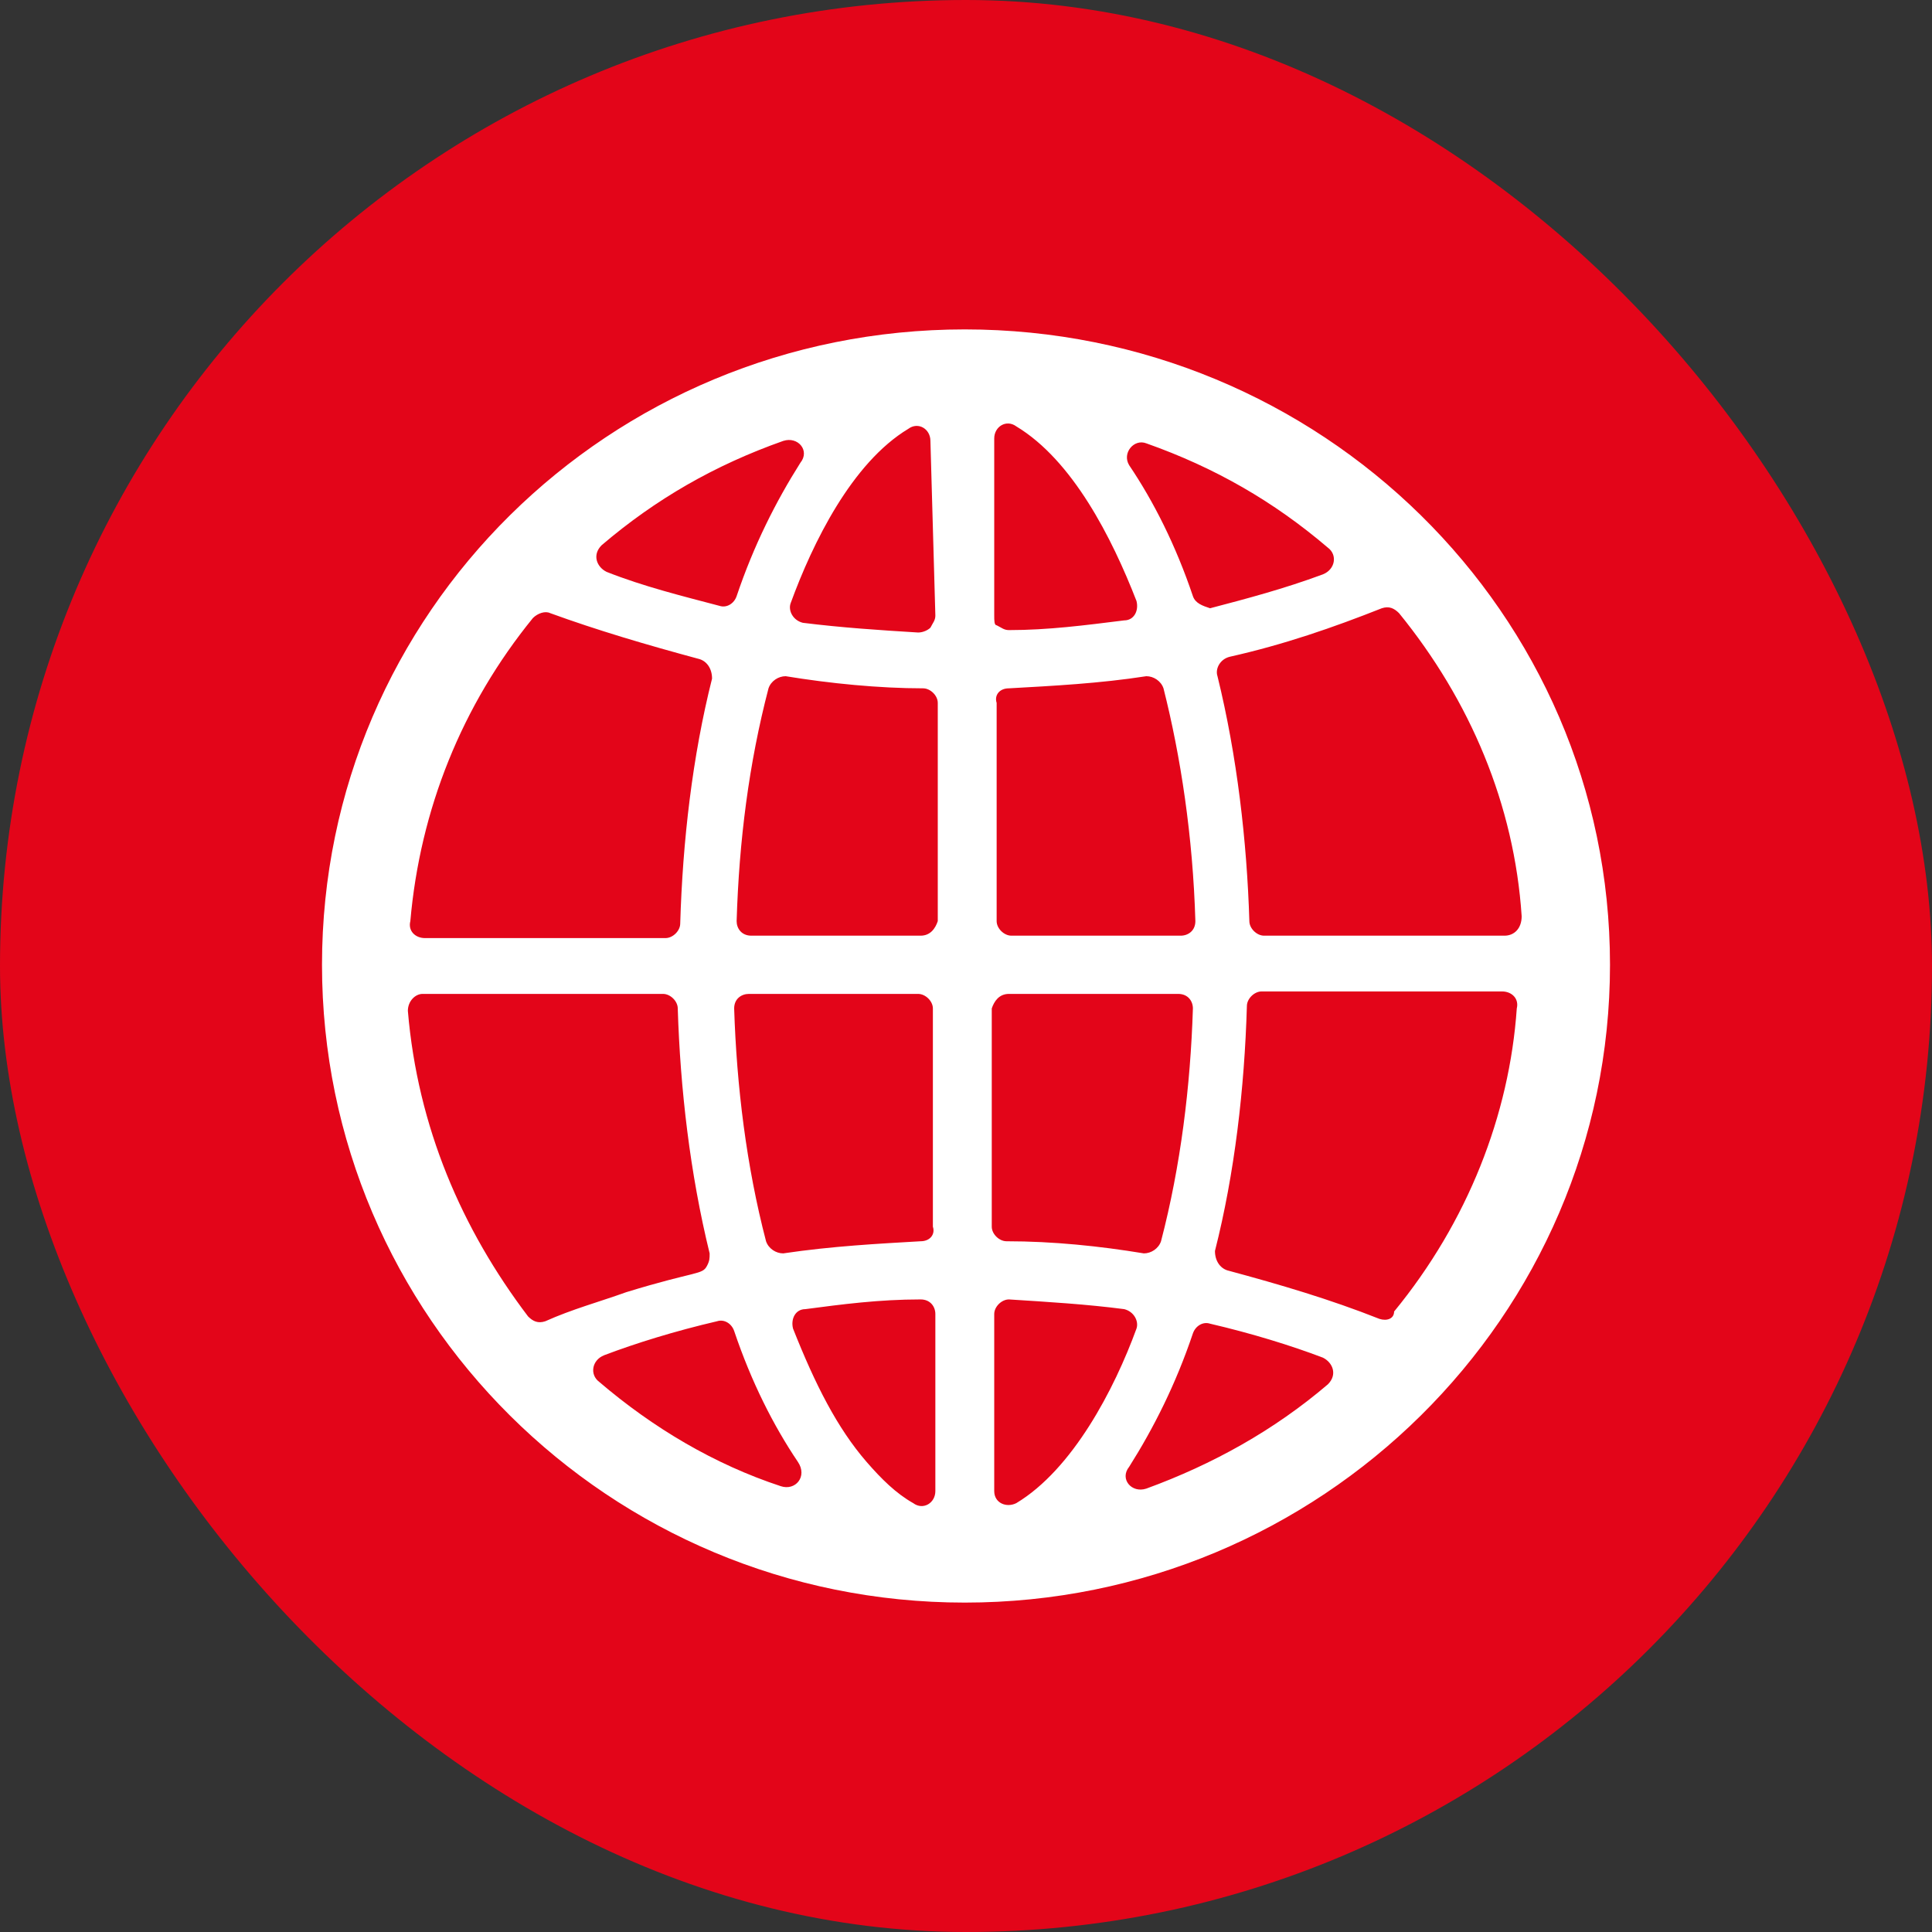
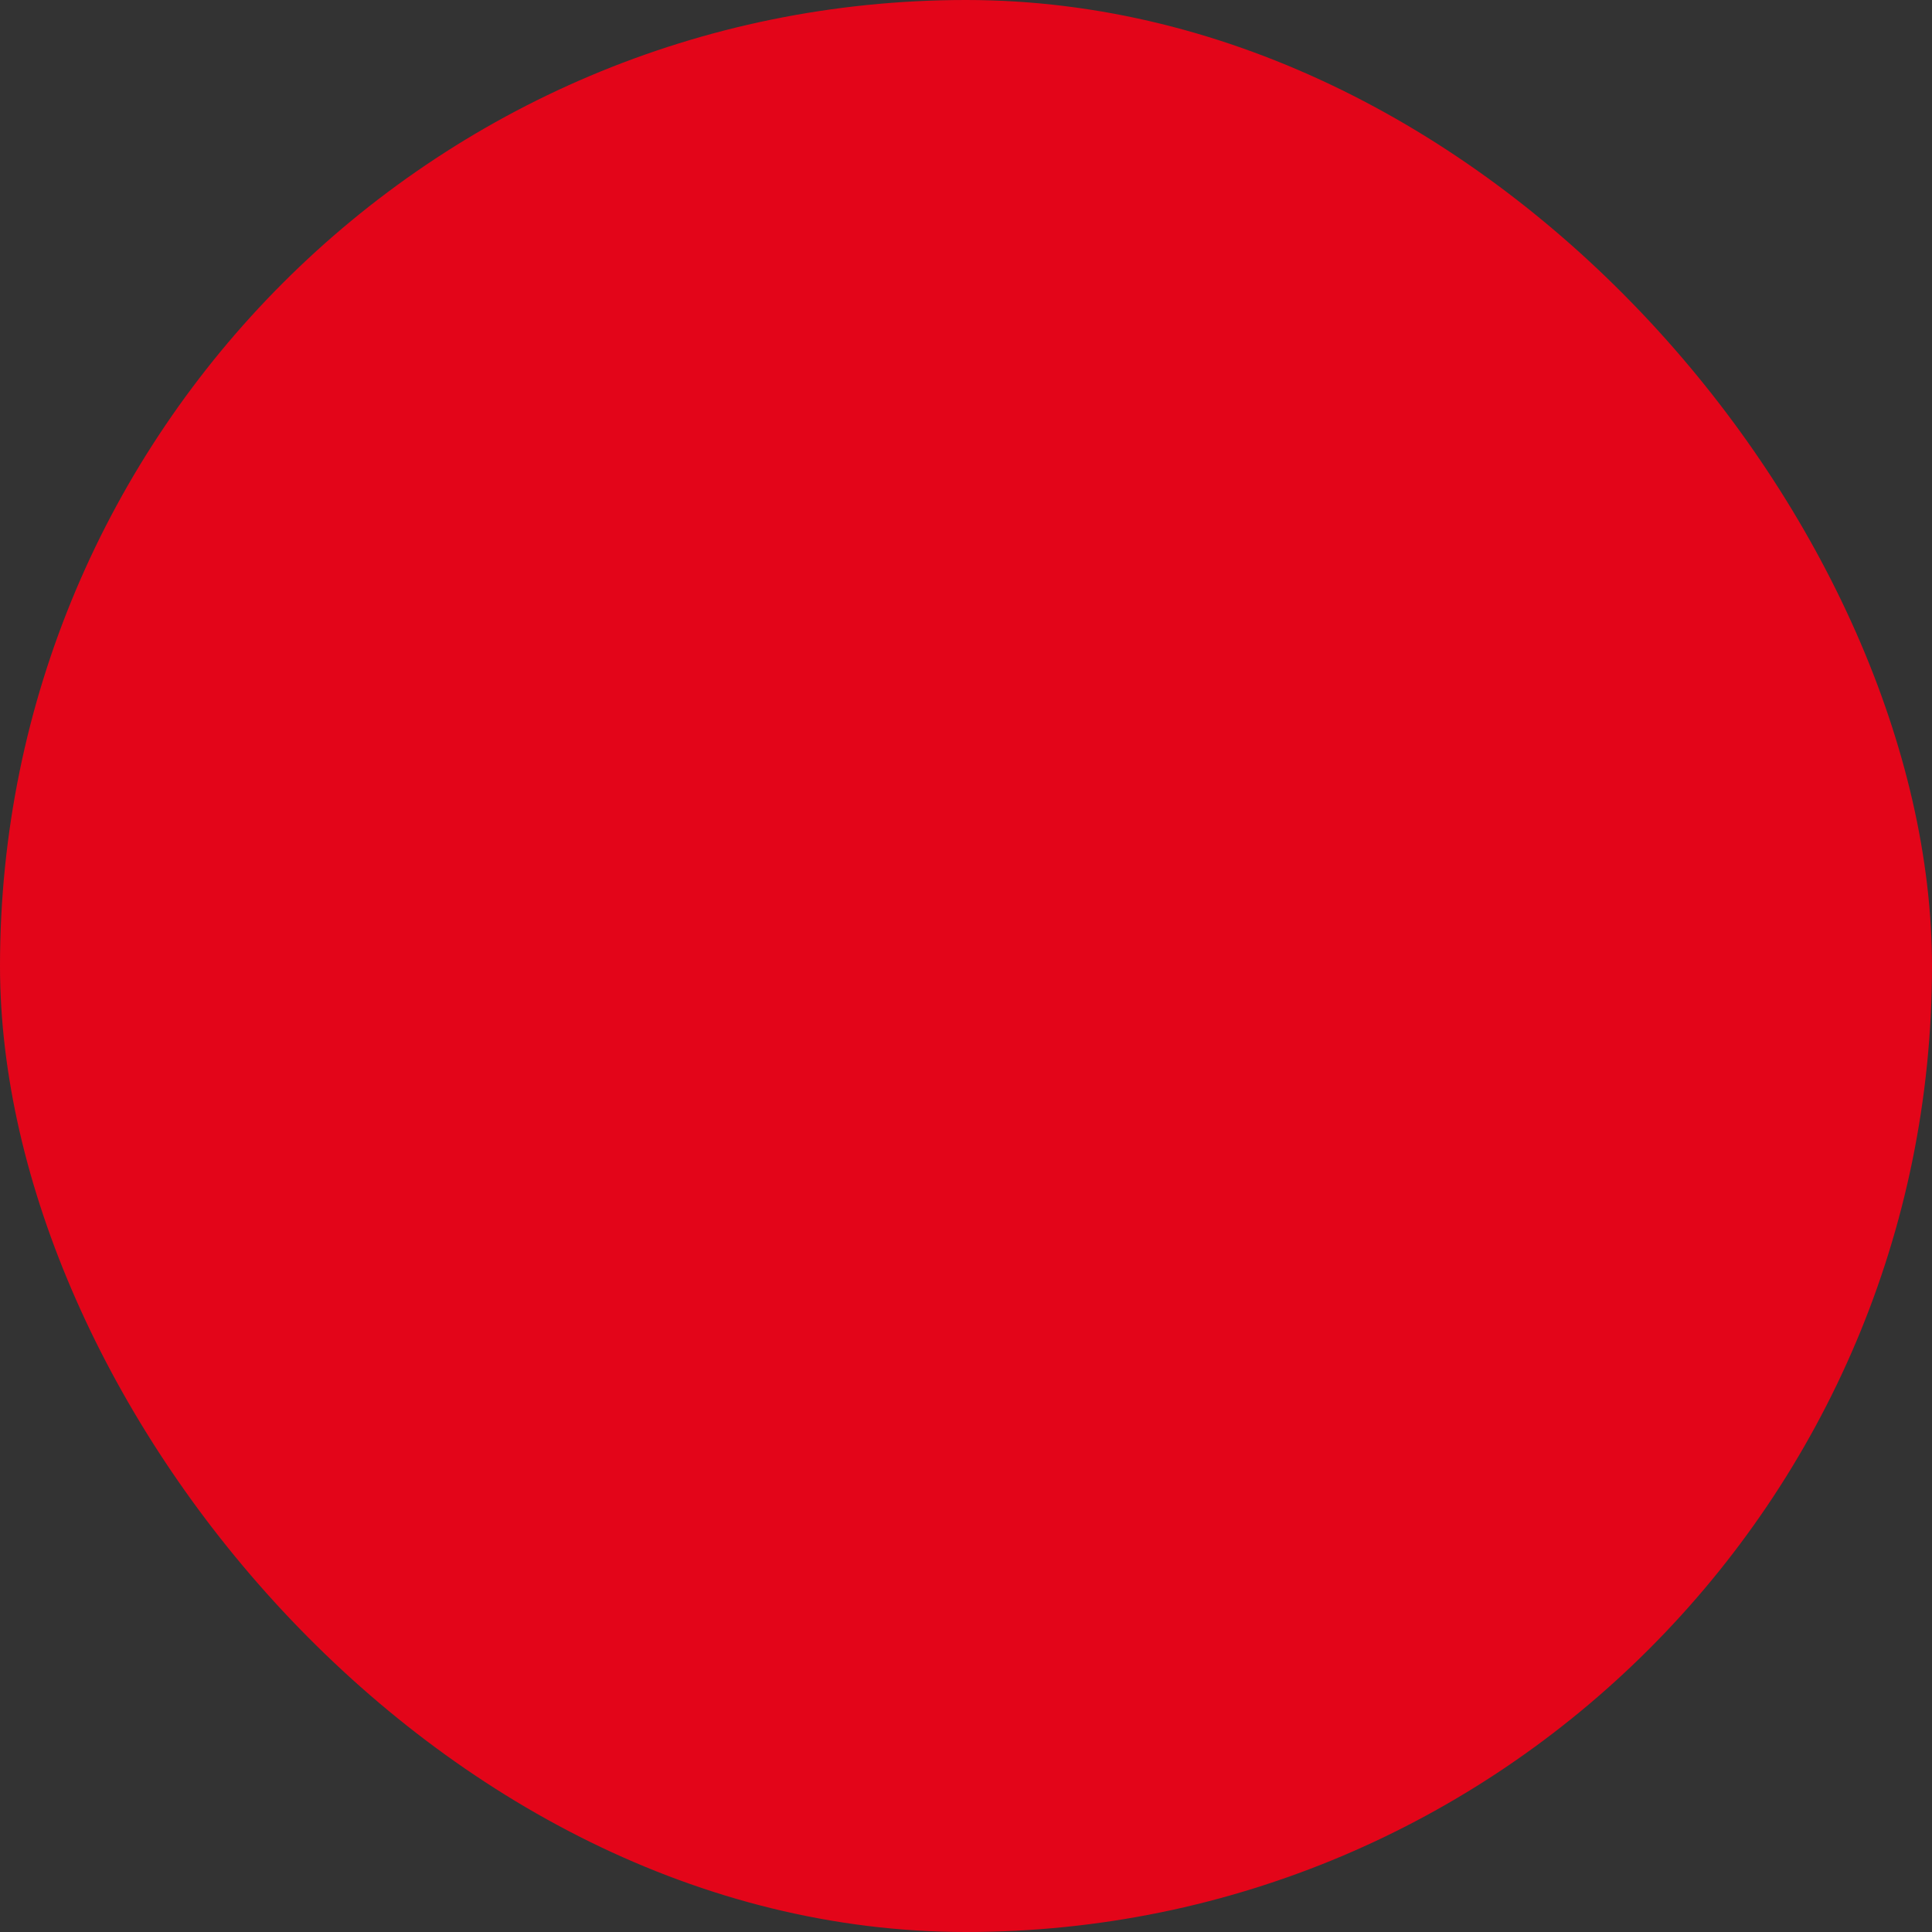
<svg xmlns="http://www.w3.org/2000/svg" width="36" height="36" viewBox="0 0 36 36" fill="none">
  <rect x="0" y="0" width="36" height="36" fill="#333333" stroke="none" />
  <rect width="36" height="36" rx="18" fill="#E30519" />
-   <path d="M17.429 11.47C17.429 11.56 17.383 11.605 17.337 11.696C17.291 11.741 17.2 11.786 17.108 11.786C16.377 11.741 15.691 11.696 14.96 11.605C14.777 11.56 14.685 11.38 14.731 11.244C15.143 10.114 15.874 8.623 16.926 7.99C17.108 7.855 17.337 7.99 17.337 8.216L17.429 11.47ZM13.04 12.283C13.177 12.329 13.268 12.464 13.268 12.645C12.903 14.091 12.72 15.673 12.675 17.209C12.675 17.345 12.537 17.48 12.4 17.48H7.92C7.737 17.48 7.6 17.345 7.646 17.164C7.828 15.085 8.606 13.142 9.931 11.515C10.023 11.425 10.16 11.38 10.252 11.425C11.12 11.741 12.034 12.012 13.04 12.283ZM13.726 11.108C13.68 11.244 13.543 11.334 13.406 11.289C12.72 11.108 11.989 10.928 11.303 10.656C11.12 10.566 11.029 10.34 11.211 10.159C12.217 9.301 13.315 8.668 14.594 8.216C14.869 8.126 15.097 8.397 14.914 8.623C14.457 9.346 14.046 10.159 13.726 11.108ZM17.154 17.435H14C13.817 17.435 13.726 17.299 13.726 17.164C13.771 15.673 13.954 14.226 14.32 12.826C14.366 12.69 14.503 12.6 14.64 12.6C15.463 12.735 16.377 12.826 17.2 12.826C17.337 12.826 17.474 12.961 17.474 13.097V17.164C17.429 17.299 17.337 17.435 17.154 17.435ZM17.154 23.129C16.377 23.174 15.508 23.219 14.594 23.355C14.457 23.355 14.32 23.265 14.274 23.129C13.908 21.728 13.726 20.237 13.68 18.791C13.68 18.61 13.817 18.52 13.954 18.52H17.108C17.245 18.52 17.383 18.655 17.383 18.791V22.858C17.429 22.993 17.337 23.129 17.154 23.129ZM14.549 27.693C13.315 27.287 12.171 26.609 11.166 25.75C10.983 25.614 11.029 25.343 11.257 25.253C11.851 25.027 12.583 24.801 13.36 24.62C13.497 24.575 13.634 24.665 13.68 24.801C14 25.75 14.411 26.563 14.868 27.241C15.051 27.512 14.823 27.784 14.549 27.693ZM14.777 24.756C14.731 24.575 14.823 24.394 15.006 24.394C15.691 24.304 16.377 24.213 17.154 24.213C17.337 24.213 17.429 24.349 17.429 24.485V27.784C17.429 28.009 17.2 28.145 17.017 28.009C16.697 27.829 16.423 27.558 16.148 27.241C15.6 26.609 15.188 25.795 14.777 24.756ZM7.6 18.836C7.6 18.655 7.737 18.52 7.874 18.52H12.355C12.491 18.52 12.629 18.655 12.629 18.791C12.675 20.282 12.857 21.864 13.223 23.355C13.223 23.445 13.223 23.491 13.177 23.581C13.086 23.762 12.995 23.671 11.669 24.078C11.166 24.259 10.663 24.394 10.16 24.62C10.023 24.665 9.931 24.62 9.84 24.53C8.606 22.903 7.783 21.005 7.6 18.836ZM28.034 17.435H23.554C23.417 17.435 23.28 17.299 23.28 17.164C23.234 15.673 23.052 14.091 22.686 12.6C22.64 12.464 22.732 12.283 22.914 12.238C23.92 12.012 24.834 11.696 25.748 11.334C25.885 11.289 25.977 11.334 26.069 11.425C27.394 13.052 28.217 14.995 28.354 17.073C28.354 17.299 28.217 17.435 28.034 17.435ZM25.703 24.575C24.788 24.213 23.874 23.942 22.868 23.671C22.732 23.626 22.639 23.491 22.639 23.31C23.006 21.864 23.189 20.282 23.234 18.746C23.234 18.61 23.372 18.474 23.508 18.474H27.988C28.172 18.474 28.308 18.61 28.263 18.791C28.125 20.779 27.348 22.767 25.977 24.439C25.977 24.575 25.84 24.62 25.703 24.575ZM18.526 24.485C18.526 24.349 18.663 24.213 18.8 24.213C19.531 24.259 20.263 24.304 20.948 24.394C21.131 24.439 21.223 24.62 21.177 24.756C20.765 25.886 19.988 27.377 18.937 28.009C18.755 28.1 18.526 28.009 18.526 27.784V24.485ZM22.228 11.108C21.908 10.159 21.497 9.346 21.04 8.668C20.903 8.442 21.131 8.171 21.36 8.261C22.639 8.713 23.737 9.346 24.743 10.205C24.926 10.34 24.88 10.611 24.651 10.702C23.92 10.973 23.234 11.154 22.548 11.334C22.412 11.289 22.274 11.244 22.228 11.108ZM22.228 24.846C22.274 24.711 22.412 24.62 22.548 24.665C23.325 24.846 24.057 25.072 24.651 25.298C24.834 25.389 24.926 25.614 24.743 25.795C23.737 26.654 22.594 27.287 21.36 27.738C21.086 27.829 20.857 27.558 21.04 27.332C21.497 26.609 21.908 25.795 22.228 24.846ZM18.8 18.52H21.954C22.137 18.52 22.228 18.655 22.228 18.791C22.183 20.237 22 21.728 21.634 23.129C21.588 23.265 21.451 23.355 21.314 23.355C20.492 23.219 19.623 23.129 18.755 23.129C18.617 23.129 18.48 22.993 18.48 22.858V18.791C18.526 18.655 18.617 18.52 18.8 18.52ZM18.526 11.47V8.171C18.526 7.945 18.755 7.81 18.937 7.945C19.988 8.578 20.72 10.024 21.177 11.199C21.223 11.38 21.131 11.56 20.948 11.56C20.217 11.651 19.531 11.741 18.8 11.741C18.708 11.741 18.663 11.696 18.571 11.651C18.526 11.651 18.526 11.56 18.526 11.47ZM18.8 12.826C19.623 12.78 20.492 12.735 21.36 12.6C21.497 12.6 21.634 12.69 21.68 12.826C22 14.091 22.228 15.582 22.274 17.164C22.274 17.345 22.137 17.435 22 17.435H18.846C18.708 17.435 18.571 17.299 18.571 17.164V13.097C18.526 12.961 18.617 12.826 18.8 12.826ZM17.977 6.138C11.349 6.138 6 11.425 6 17.977C6 24.53 11.349 29.862 17.977 29.862C24.606 29.862 30 24.53 30 17.977C30 11.425 24.606 6.138 17.977 6.138Z" fill="white" />
</svg>